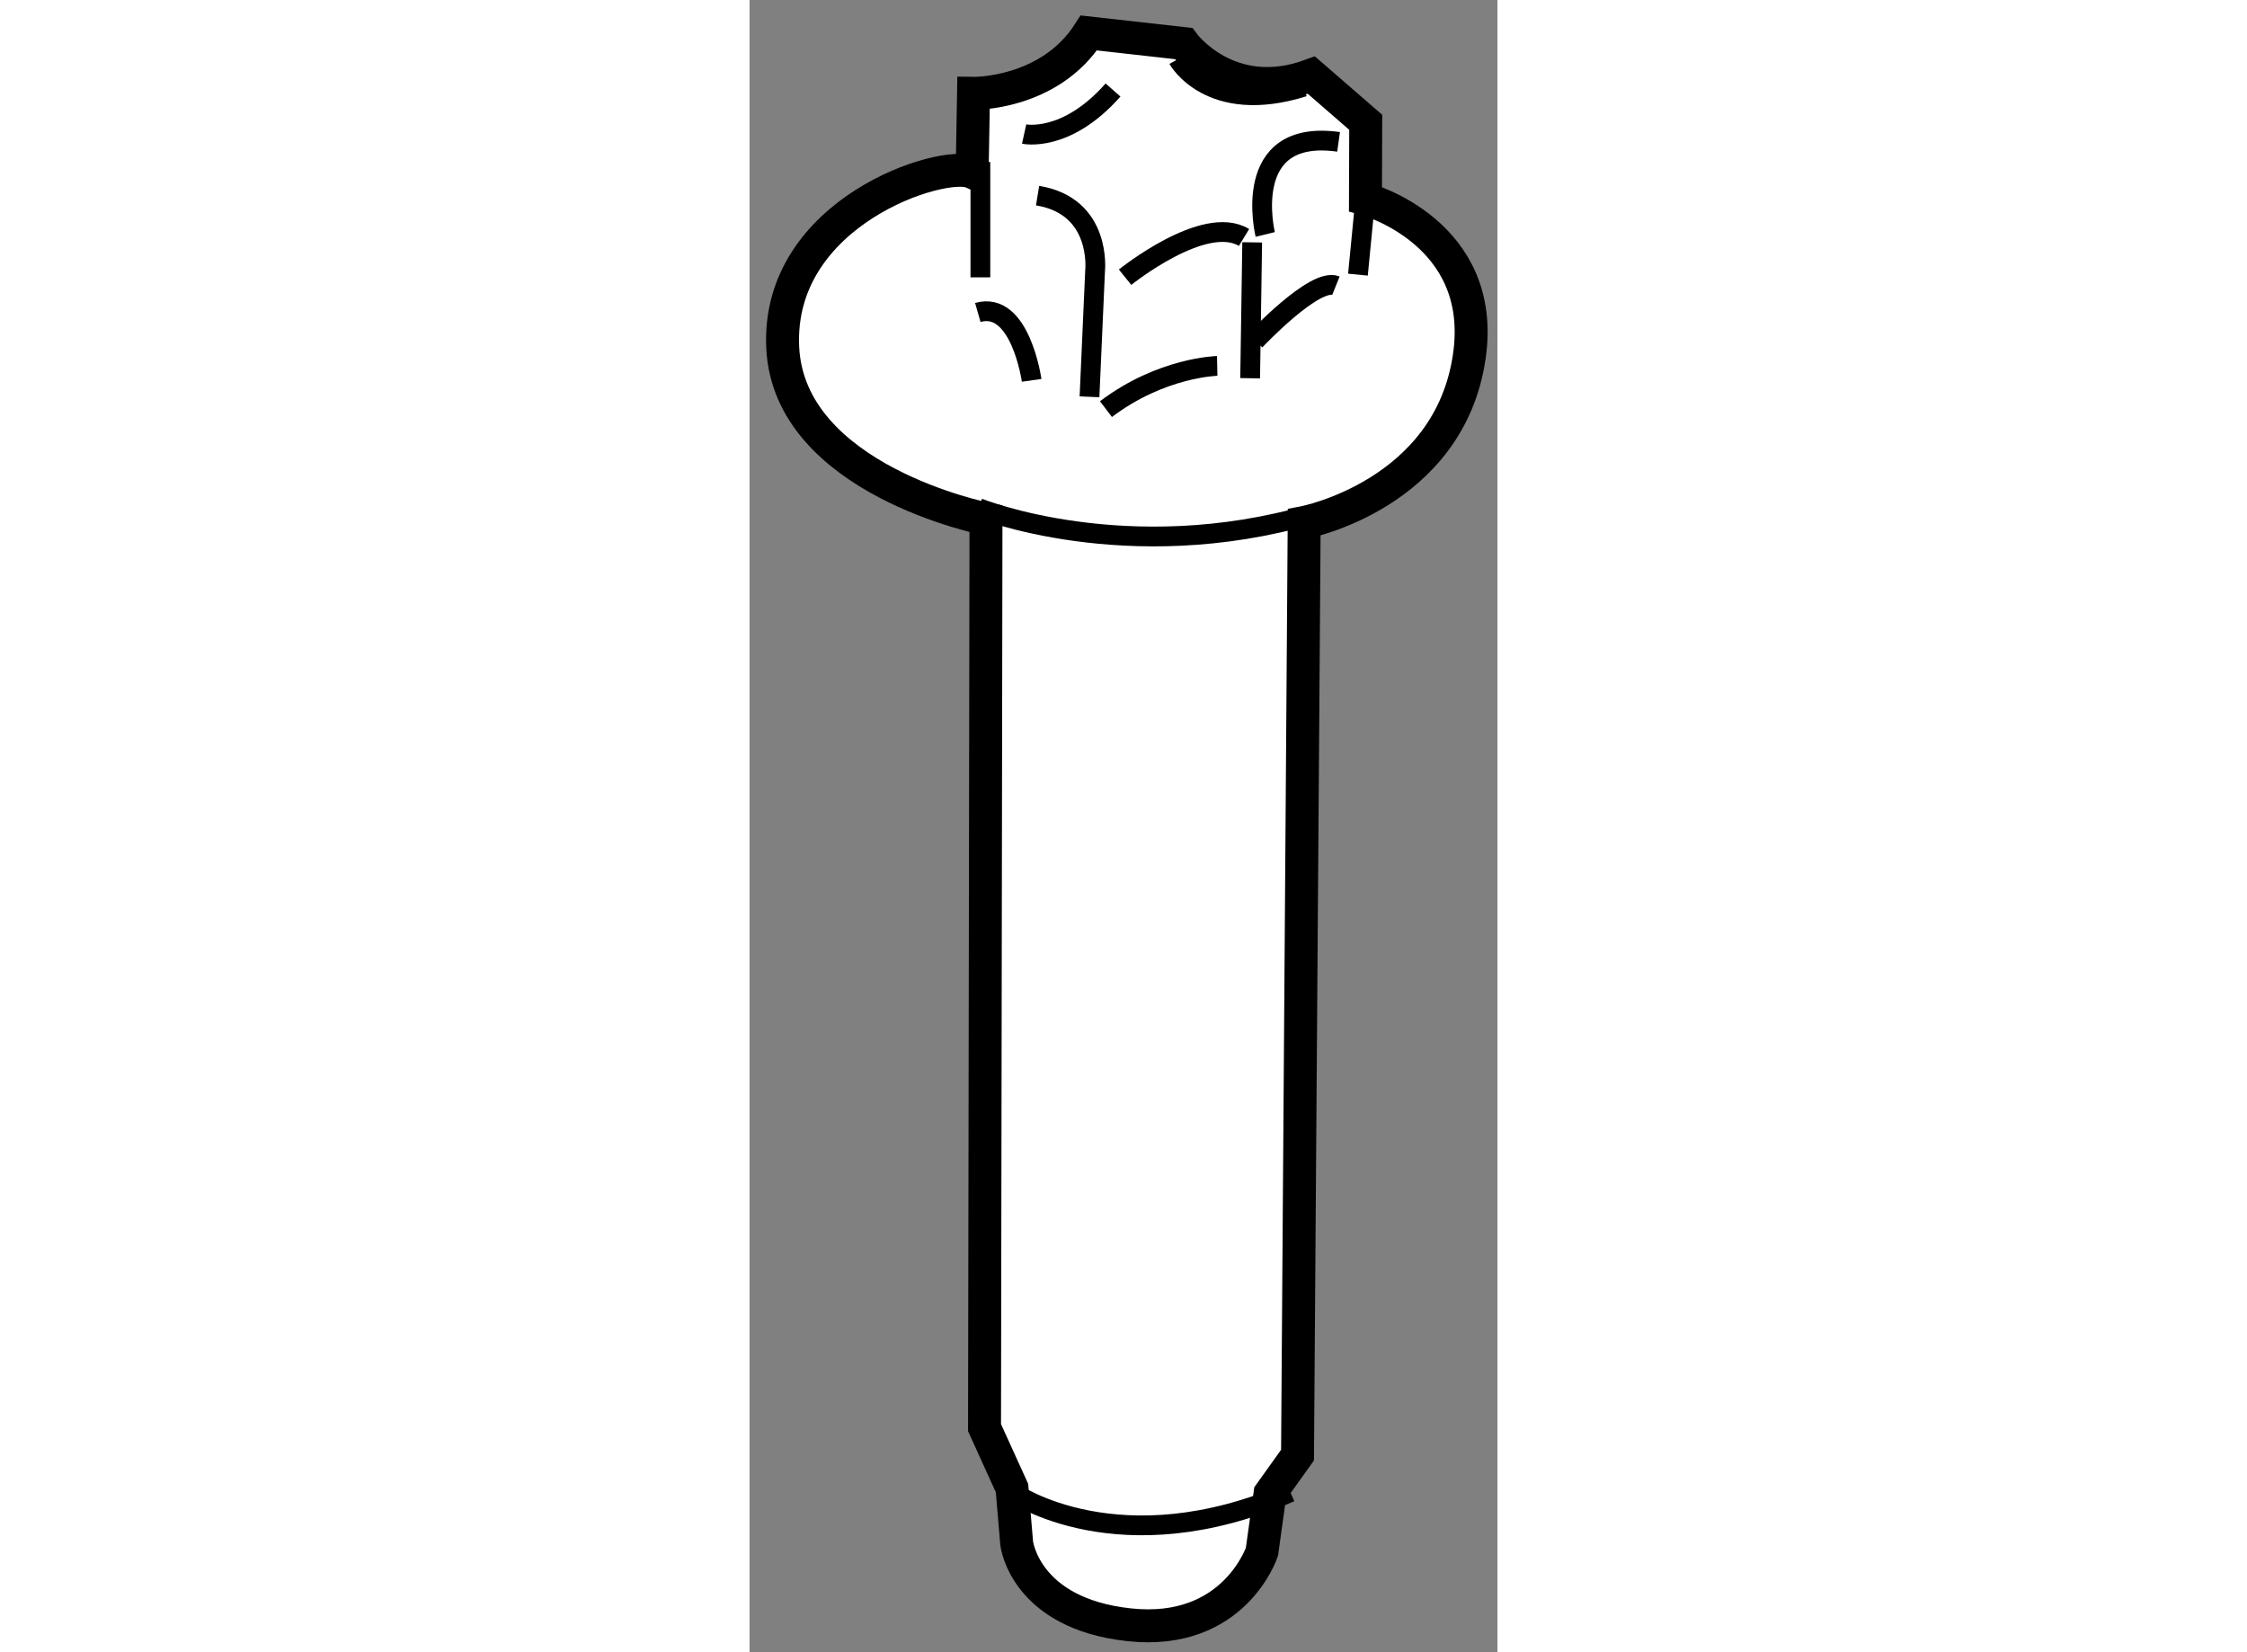
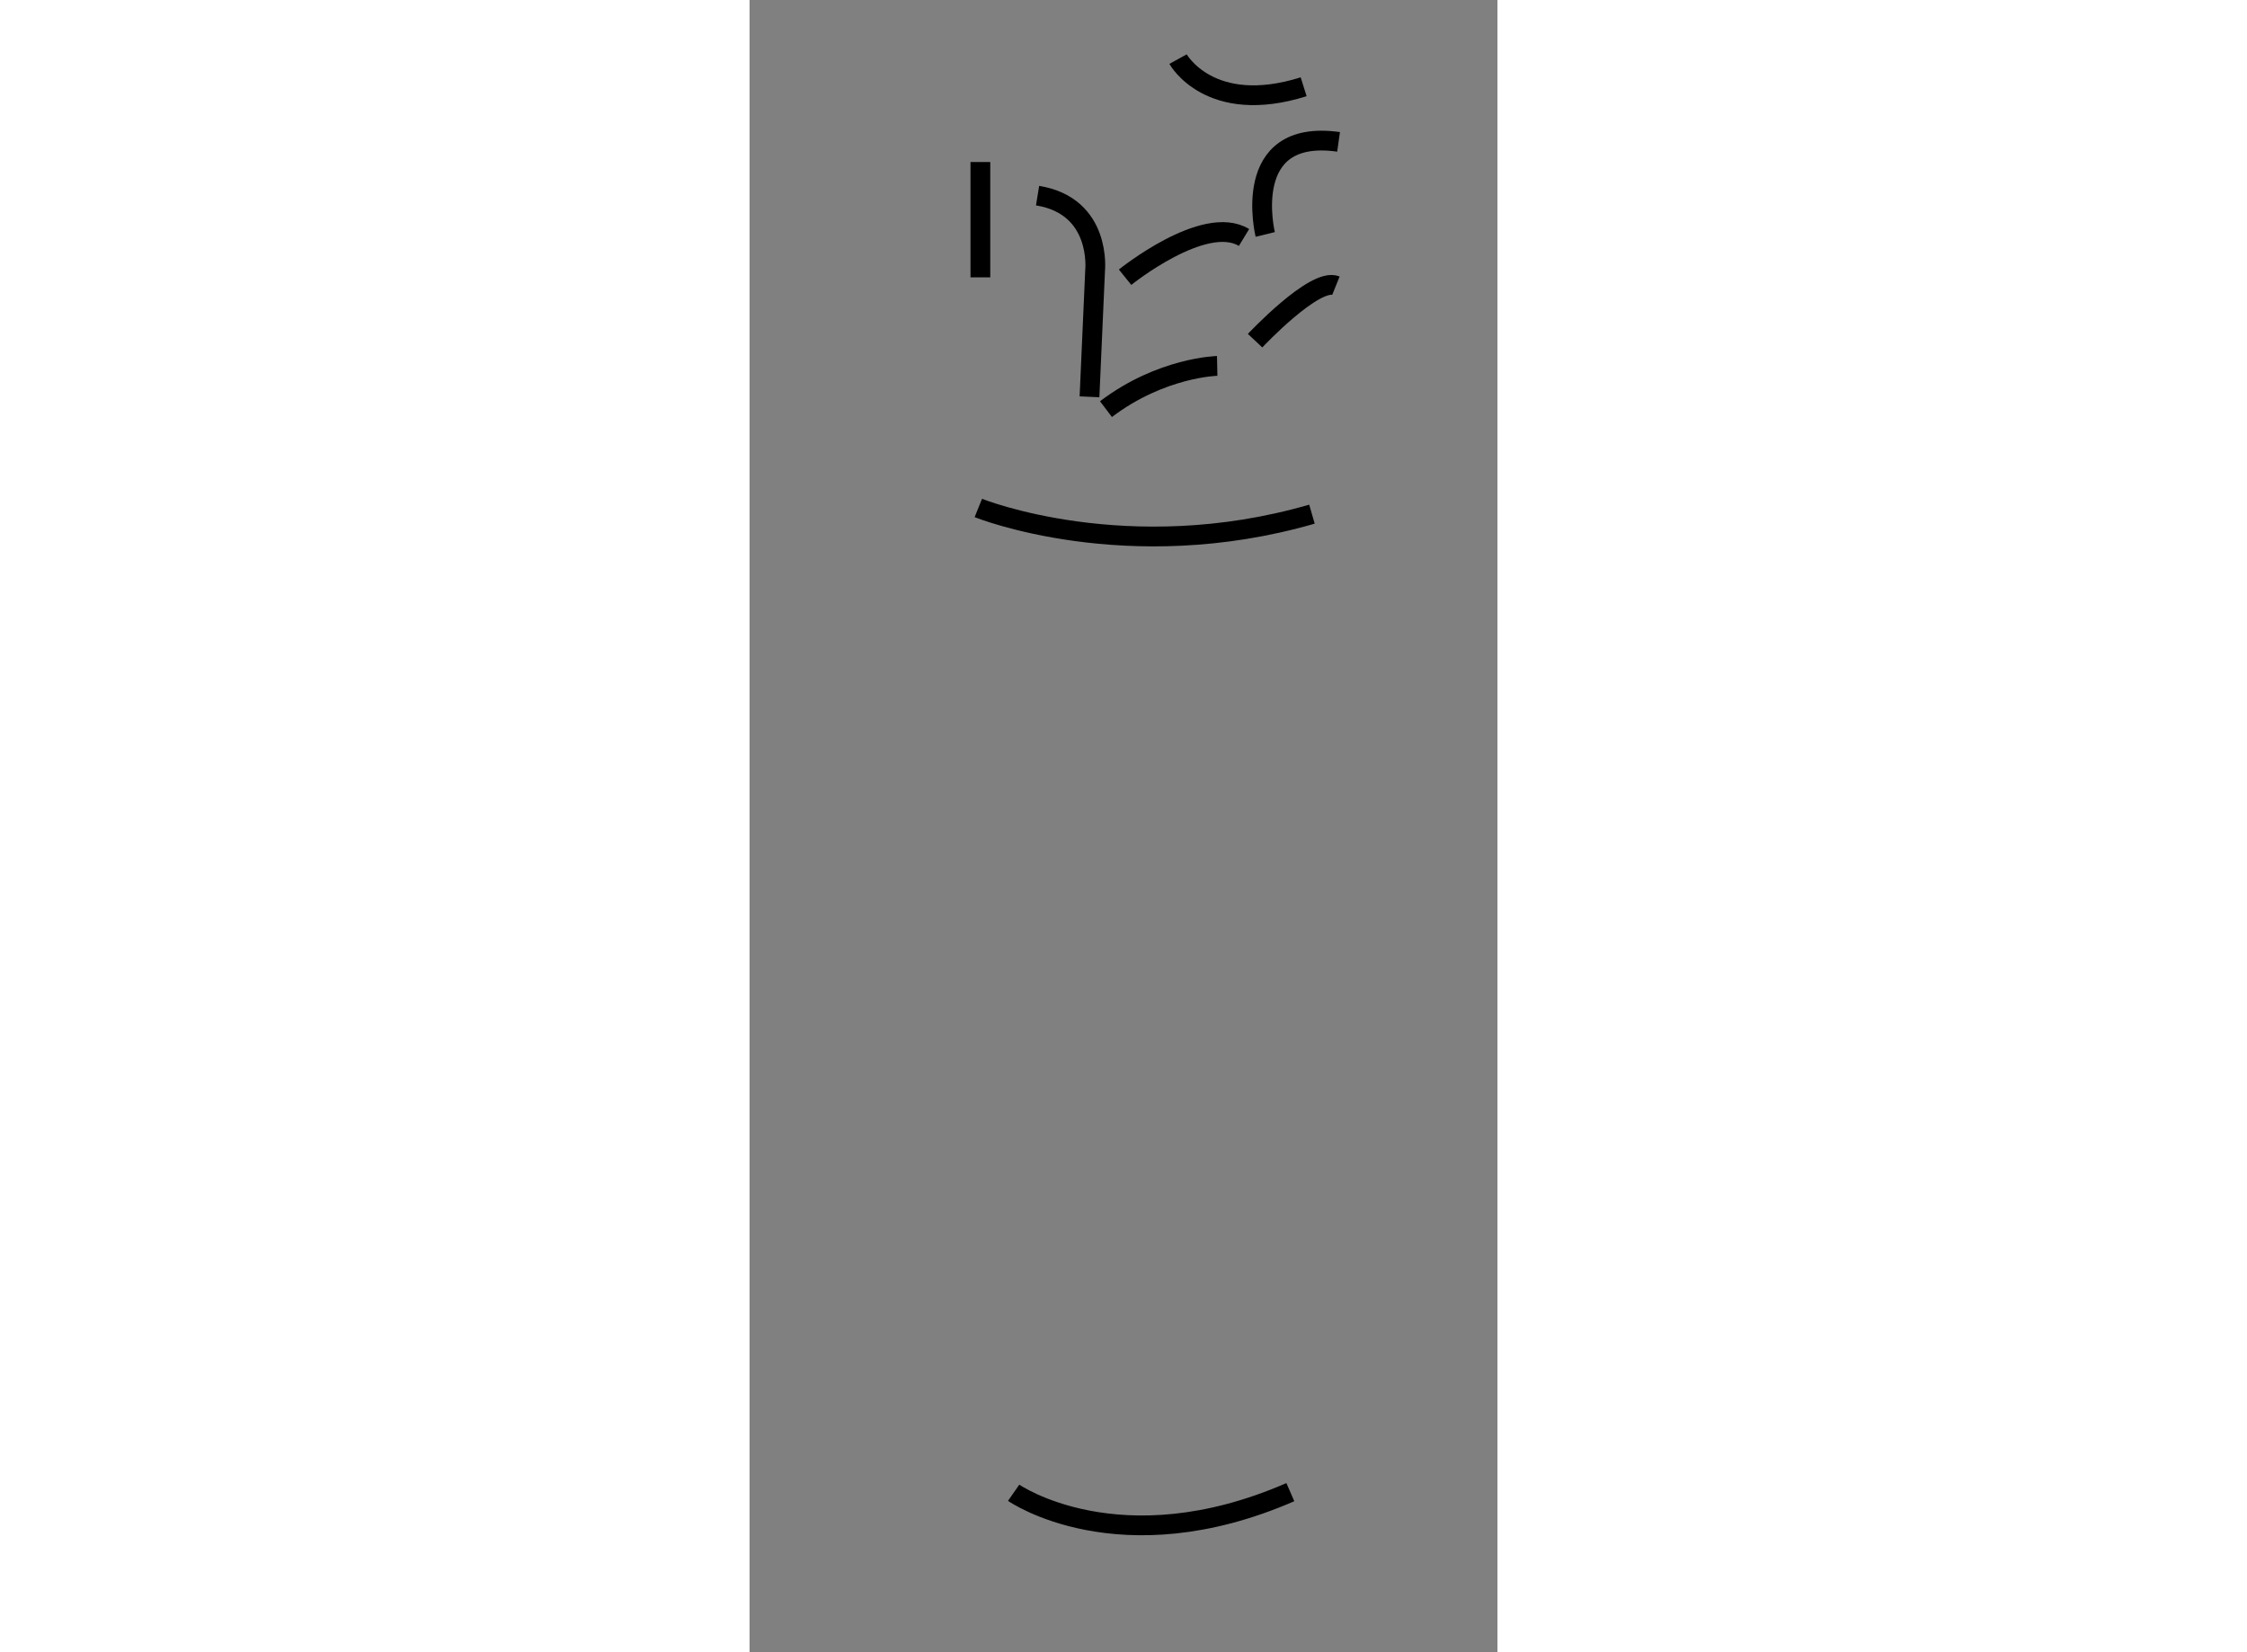
<svg xmlns="http://www.w3.org/2000/svg" version="1.1" x="0px" y="0px" width="244.8px" height="180px" viewBox="55.692 82.717 11.35 25.074" enable-background="new 0 0 244.8 180" xml:space="preserve">
  <rect x="55.692" y="82.717" width="11.35" height="25.074" fill="#808080" stroke="none" />
  <g>
-     <path fill="#FFFFFF" stroke="#000000" stroke-width="0.5" d="M64.109,90.646c0,0,2.203-0.424,2.506-2.521     c0.275-1.887-1.576-2.388-1.576-2.388l0.004-1.164l-0.825-0.716c-1.247,0.462-1.939-0.479-1.939-0.479l-1.438-0.161     c-0.6,0.935-1.75,0.917-1.75,0.917l-0.021,1.197c-0.437-0.198-2.969,0.594-2.875,2.656c0.092,2.014,3.085,2.605,3.085,2.605     l-0.022,13.791l0.417,0.917l0.071,0.839c0,0,0.122,1.066,1.71,1.236c1.592,0.17,2.012-1.108,2.012-1.108l0.123-0.884l0.417-0.583     L64.109,90.646z" />
    <path fill="none" stroke="#000000" stroke-width="0.3" d="M59.164,90.426c0,0,2.25,0.908,5.063,0.094" />
    <path fill="none" stroke="#000000" stroke-width="0.3" d="M60.063,85.686c0.979,0.159,0.873,1.138,0.873,1.138l-0.085,1.915" />
    <path fill="none" stroke="#000000" stroke-width="0.3" d="M61.391,86.924c0,0,1.202-0.97,1.805-0.603" />
-     <line fill="none" stroke="#000000" stroke-width="0.3" x1="63.289" y1="88.457" x2="63.32" y2="86.395" />
    <path fill="none" stroke="#000000" stroke-width="0.3" d="M62.789,88.27c0,0-0.847,0.018-1.688,0.656" />
-     <path fill="none" stroke="#000000" stroke-width="0.3" d="M59.973,88.489c0,0-0.171-1.215-0.817-1.03" />
    <line fill="none" stroke="#000000" stroke-width="0.3" x1="59.195" y1="86.926" x2="59.195" y2="85.176" />
    <path fill="none" stroke="#000000" stroke-width="0.3" d="M63.518,86.275c0,0-0.397-1.618,1.113-1.405" />
    <path fill="none" stroke="#000000" stroke-width="0.3" d="M63.364,87.887c0,0,0.905-0.965,1.227-0.835" />
-     <line fill="none" stroke="#000000" stroke-width="0.3" x1="64.925" y1="86.885" x2="65.102" y2="85.063" />
-     <path fill="none" stroke="#000000" stroke-width="0.3" d="M59.859,84.751c0,0,0.636,0.14,1.349-0.668" />
    <path fill="none" stroke="#000000" stroke-width="0.3" d="M62.195,83.614c0,0,0.479,0.868,1.906,0.42" />
    <path fill="none" stroke="#000000" stroke-width="0.3" d="M59.7,105.371c0,0,1.604,1.12,4.199-0.009" />
  </g>
</svg>